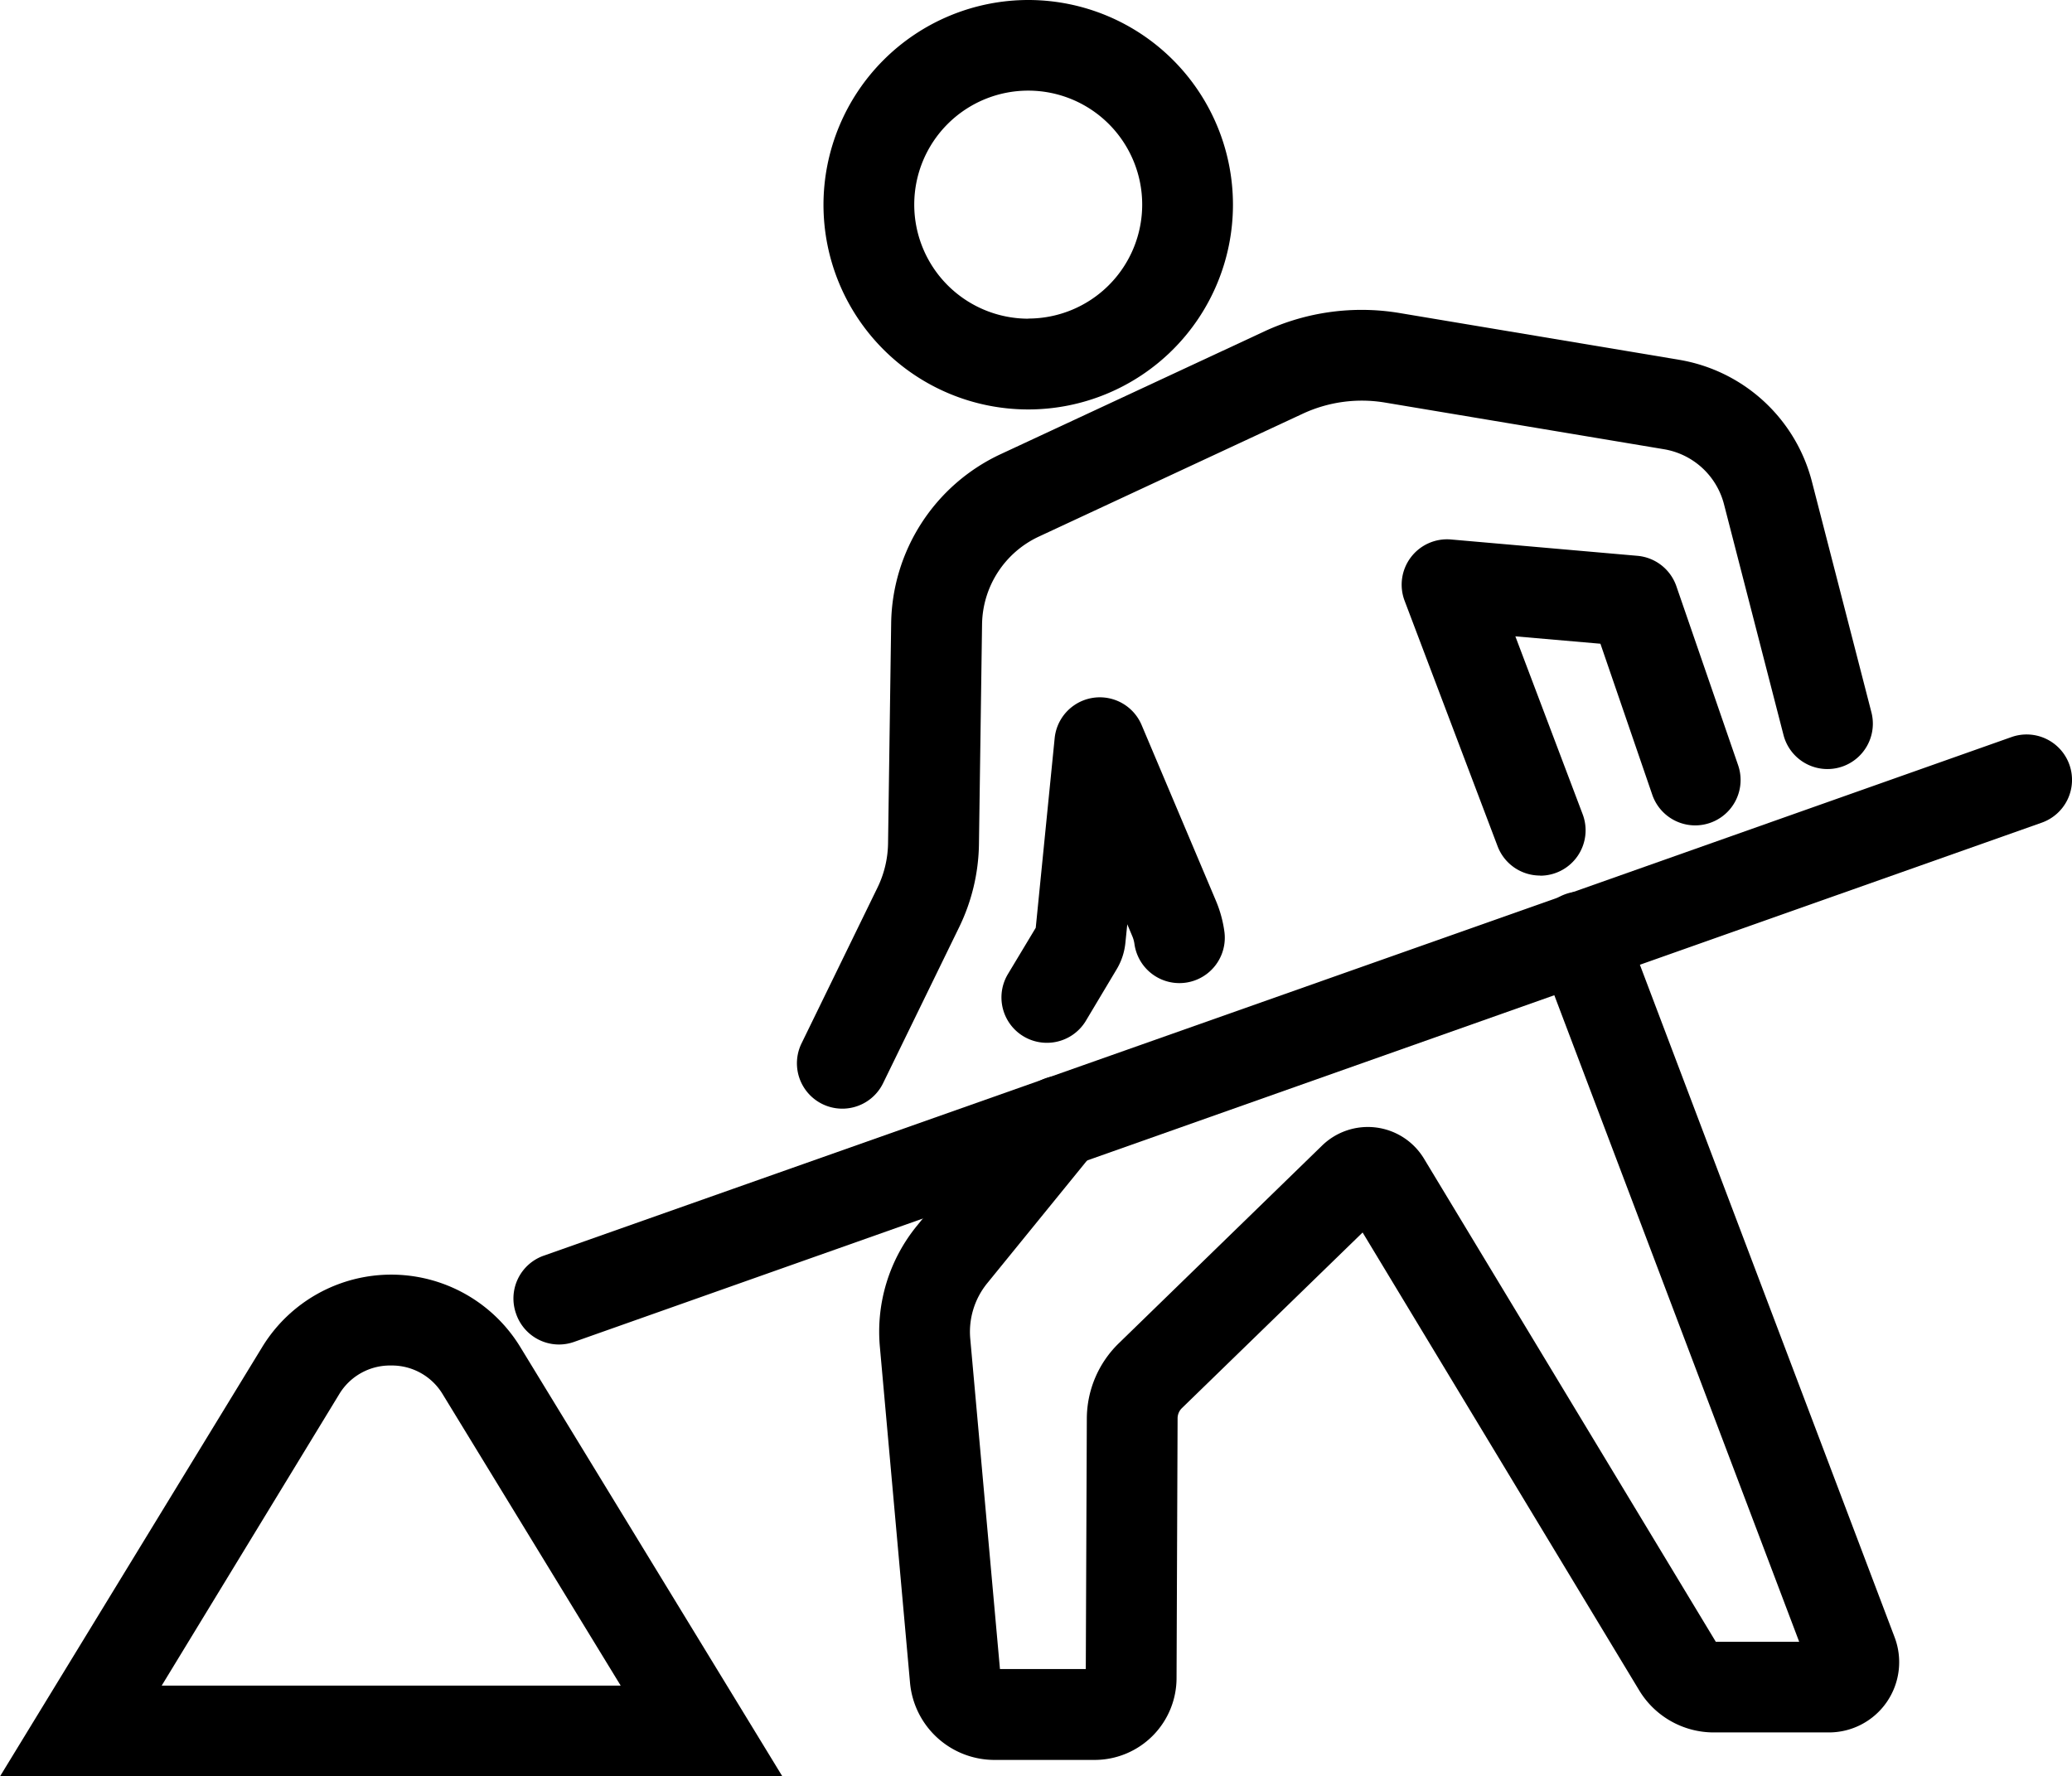
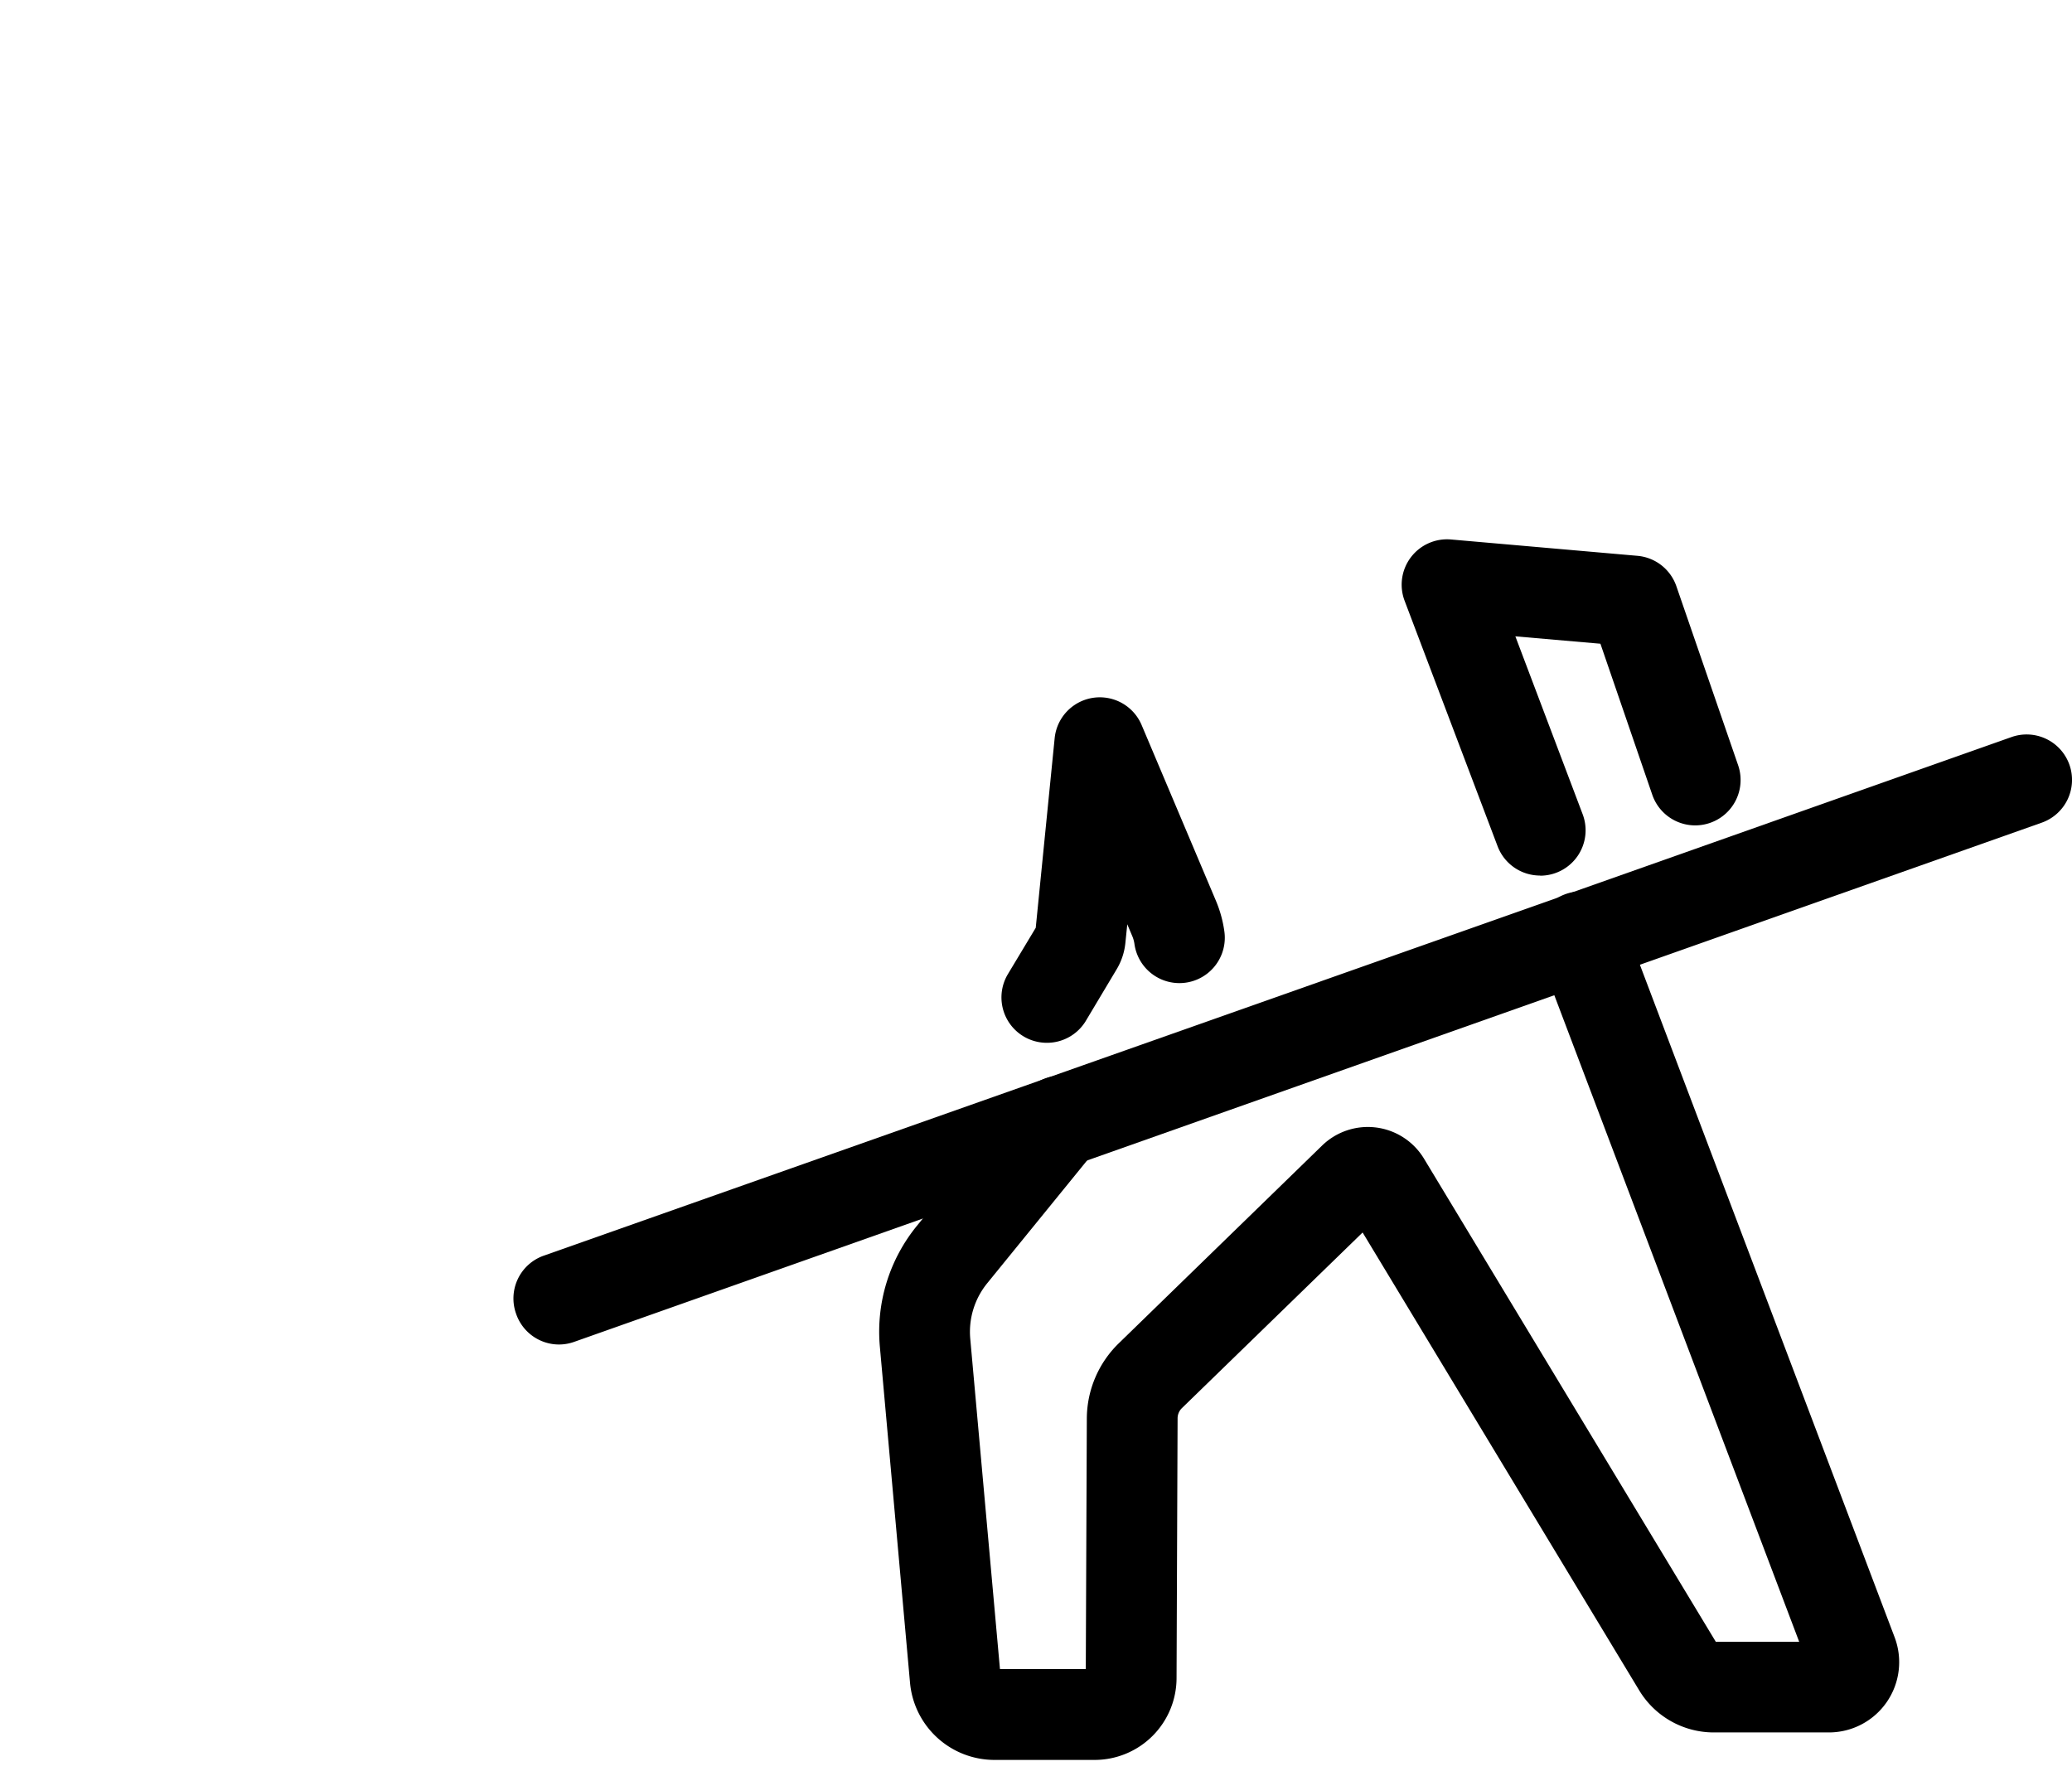
<svg xmlns="http://www.w3.org/2000/svg" width="15.98" height="13.701" viewBox="0 0 15.98 13.701">
  <g transform="translate(-1343.376 -35.903)">
-     <path d="M211.856,10.118a1.579,1.579,0,1,1-1.579,1.579A1.581,1.581,0,0,1,211.856,10.118Zm0,2.457a.879.879,0,1,0-.879-.879A.88.88,0,0,0,211.856,12.576Z" transform="translate(1139.45 25.785)" />
    <path d="M255.874,189.986a.35.35,0,0,1-.3-.531l.214-.356.146-1.463a.35.35,0,0,1,.671-.1l.572,1.353a.936.936,0,0,1,.066.24.35.35,0,1,1-.694.093.236.236,0,0,0-.017-.06l-.038-.09-.015.147a.489.489,0,0,1-.067.2l-.239.4A.35.35,0,0,1,255.874,189.986Z" transform="translate(1095.576 -146.04)" />
    <path d="M226.11,243.5h-.77a.654.654,0,0,1-.655-.6l-.232-2.585a1.291,1.291,0,0,1,.286-.935l.836-1.028a.35.35,0,0,1,.543.442l-.836,1.028a.594.594,0,0,0-.132.43l.229,2.547h.662l.008-1.934a.814.814,0,0,1,.245-.577l1.569-1.526a.506.506,0,0,1,.786.1l2.251,3.727h.643l-2.012-5.313a.35.35,0,0,1,.655-.248l2.093,5.526a.542.542,0,0,1-.507.734h-.89a.672.672,0,0,1-.572-.323l-2.134-3.533-1.394,1.355a.11.11,0,0,0-.033.078l-.008,2A.632.632,0,0,1,226.11,243.5Z" transform="translate(1125.709 -194.023)" />
    <path d="M358.238,149.744a.35.35,0,0,1-.327-.226l-.717-1.893a.35.35,0,0,1,.358-.473l1.438.126a.35.35,0,0,1,.3.235l.476,1.38a.35.35,0,1,1-.662.228l-.4-1.165-.656-.057.519,1.372a.35.35,0,0,1-.327.474Z" transform="translate(997.015 -107.088)" />
-     <path d="M203.818,94.941a.35.35,0,0,1-.314-.5l.588-1.206a.807.807,0,0,0,.081-.34l.024-1.7a1.462,1.462,0,0,1,.84-1.3l2.036-.948a1.778,1.778,0,0,1,1.049-.142l2.152.36a1.276,1.276,0,0,1,1.024.939l.459,1.78a.35.35,0,1,1-.678.175l-.459-1.78a.576.576,0,0,0-.462-.424l-2.152-.36a1.081,1.081,0,0,0-.637.087l-2.036.948a.758.758,0,0,0-.435.673l-.024,1.7a1.512,1.512,0,0,1-.152.637l-.588,1.206A.35.35,0,0,1,203.818,94.941Z" transform="translate(1146.052 -50.487)" />
    <path d="M0,3.138A.35.35,0,0,1-.33,2.9a.35.35,0,0,1,.213-.447L7.765-.33a.35.35,0,0,1,.447.213A.35.35,0,0,1,8,.33L.117,3.118A.35.35,0,0,1,0,3.138Z" transform="translate(1347.686 43.135)" />
    <path d="M0,1.566a.35.35,0,0,1-.33-.233A.35.35,0,0,1-.117.886L3.322-.33a.35.35,0,0,1,.447.213A.35.35,0,0,1,3.556.33L.117,1.546A.349.349,0,0,1,0,1.566Z" transform="translate(1355.567 41.918)" />
-     <path d="M15.877,337.854H9.843l2.022-3.311a1.166,1.166,0,0,1,1.991,0Zm-4.787-.7H14.63l-1.372-2.246a.457.457,0,0,0-.4-.223h0a.457.457,0,0,0-.4.223Z" transform="translate(1333.533 -288.25)" />
  </g>
</svg>